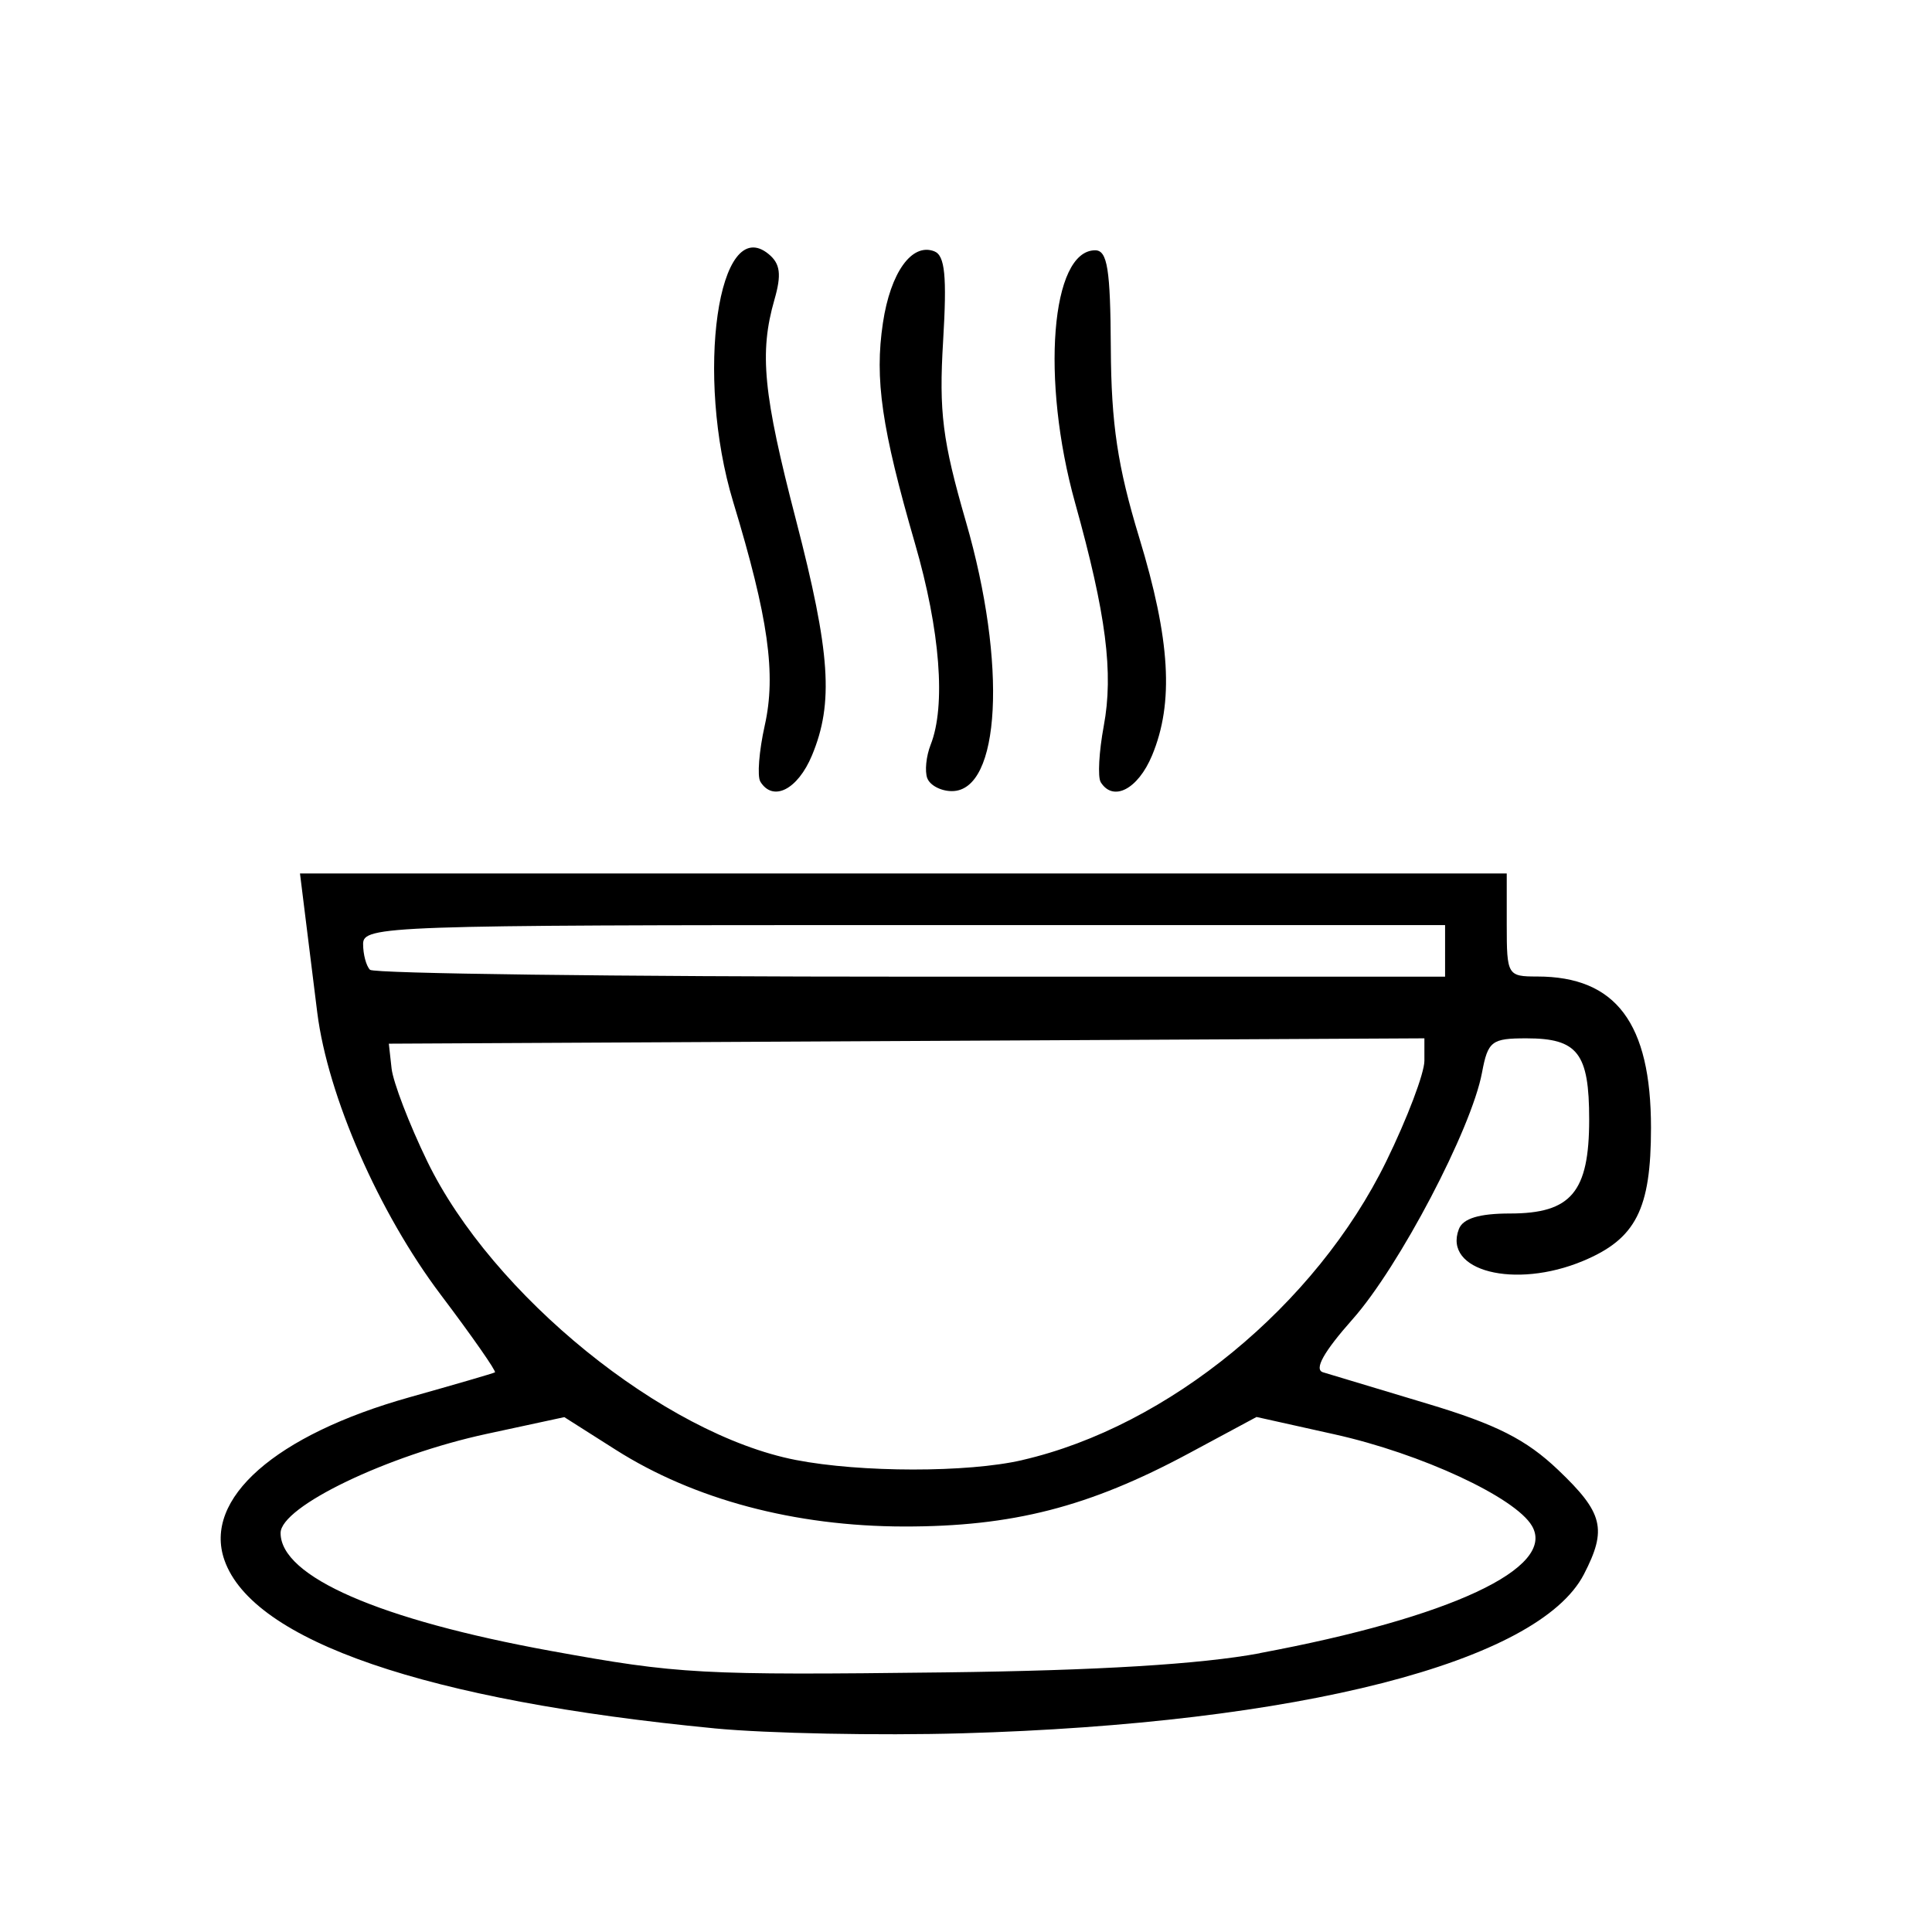
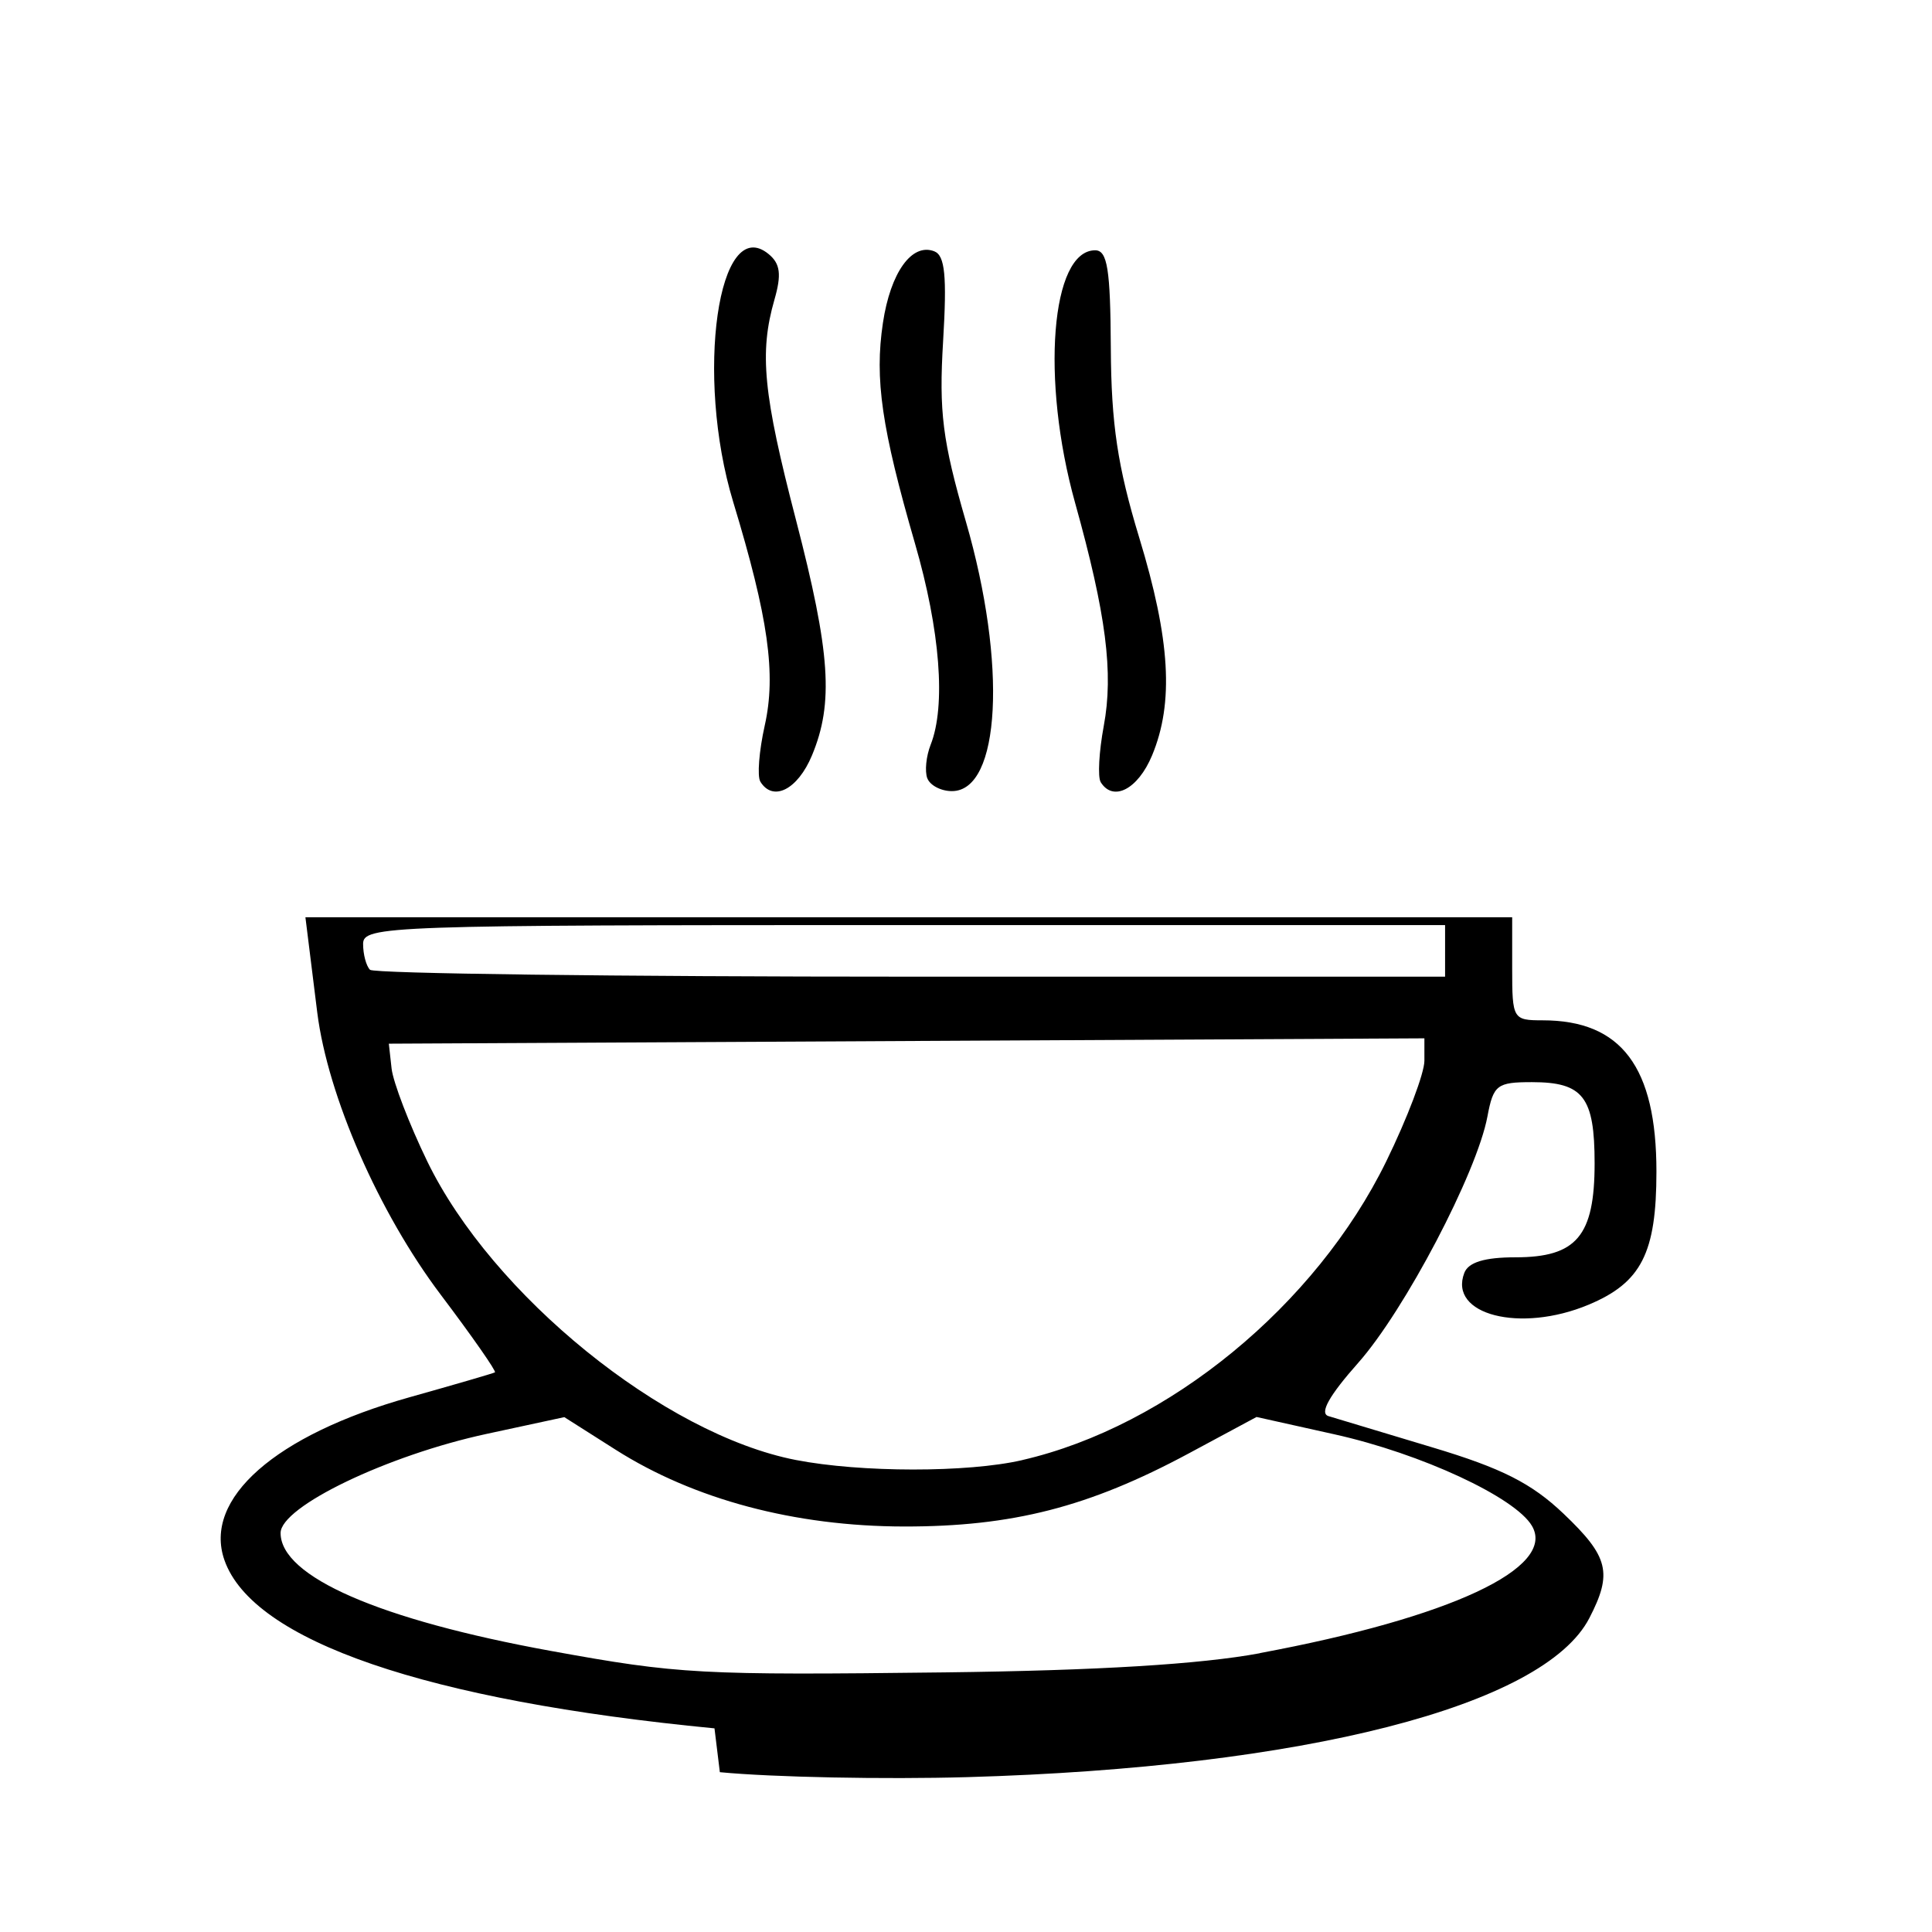
<svg xmlns="http://www.w3.org/2000/svg" xmlns:ns1="http://www.inkscape.org/namespaces/inkscape" xmlns:ns2="http://sodipodi.sourceforge.net/DTD/sodipodi-0.dtd" width="90" height="90" viewBox="0 0 23.812 23.813" version="1.1" id="svg8" ns1:version="0.92.4 (5da689c313, 2019-01-14)" ns2:docname="miel7.svg">
  <defs id="defs2" />
  <ns2:namedview id="base" pagecolor="#ffffff" bordercolor="#666666" borderopacity="1.0" ns1:pageopacity="0.0" ns1:pageshadow="2" ns1:zoom="5.6" ns1:cx="73.265859" ns1:cy="66.656732" ns1:document-units="mm" ns1:current-layer="layer1" showgrid="false" units="px" ns1:window-width="1920" ns1:window-height="1017" ns1:window-x="-8" ns1:window-y="-8" ns1:window-maximized="1" />
  <g ns1:label="Layer 1" ns1:groupmode="layer" id="layer1" transform="translate(0,-273.187)">
-     <path style="fill:#000000;stroke-width:0.127" d="m 8.806,294.49 c -3.552,-0.343 -5.69,-1.077 -6.04,-2.073 -0.266,-0.757 0.626,-1.543 2.281,-2.008 0.559,-0.157 1.033,-0.295 1.053,-0.307 0.02,-0.012 -0.28,-0.443 -0.669,-0.958 -0.764,-1.013 -1.391,-2.448 -1.521,-3.476 -0.044,-0.349 -0.11,-0.878 -0.146,-1.175 l -0.067,-0.54 h 7.437 7.437 v 0.635 c 0,0.619 0.01,0.635 0.375,0.635 0.971,0 1.403,0.575 1.403,1.865 0,1.004 -0.186,1.369 -0.838,1.641 -0.841,0.351 -1.728,0.123 -1.53,-0.393 0.05,-0.131 0.251,-0.192 0.63,-0.192 0.754,0 0.976,-0.263 0.976,-1.159 0,-0.818 -0.141,-1 -0.773,-1 -0.43,0 -0.475,0.034 -0.548,0.423 -0.13,0.695 -1.021,2.392 -1.594,3.038 -0.357,0.403 -0.479,0.62 -0.366,0.655 0.093,0.028 0.669,0.202 1.279,0.385 0.858,0.257 1.225,0.443 1.619,0.818 0.557,0.53 0.606,0.73 0.318,1.287 -0.561,1.084 -3.519,1.841 -7.666,1.96 -1.022,0.029 -2.395,0.002 -3.051,-0.061 z m 6.724,-0.928 c 2.344,-0.437 3.655,-1.049 3.352,-1.567 -0.206,-0.353 -1.367,-0.892 -2.434,-1.129 l -0.961,-0.214 -0.839,0.451 c -1.227,0.659 -2.172,0.901 -3.506,0.899 -1.346,-0.002 -2.589,-0.333 -3.554,-0.946 l -0.633,-0.402 -0.955,0.206 c -1.225,0.264 -2.542,0.897 -2.542,1.222 0,0.538 1.218,1.069 3.334,1.454 1.573,0.286 1.834,0.3 4.857,0.264 1.882,-0.023 3.148,-0.1 3.879,-0.236 z m -2.93,-2.379 c 1.801,-0.415 3.618,-1.907 4.486,-3.682 0.259,-0.529 0.47,-1.087 0.47,-1.239 v -0.277 l -6.382,0.033 -6.382,0.033 0.034,0.306 c 0.019,0.168 0.216,0.683 0.439,1.143 0.8,1.65 2.917,3.366 4.543,3.682 0.801,0.156 2.119,0.157 2.79,0.002 z m 5.211,-6.276 v -0.318 h -6.668 c -6.381,0 -6.668,0.01 -6.668,0.233 0,0.128 0.038,0.271 0.085,0.318 0.047,0.047 3.047,0.085 6.668,0.085 h 6.583 z m -8.44,-2.087 c -0.04,-0.065 -0.016,-0.375 0.054,-0.689 0.143,-0.637 0.045,-1.329 -0.388,-2.756 -0.474,-1.561 -0.185,-3.572 0.438,-3.055 0.142,0.118 0.159,0.251 0.07,0.56 -0.188,0.655 -0.139,1.16 0.265,2.714 0.425,1.638 0.467,2.258 0.197,2.905 -0.176,0.421 -0.48,0.575 -0.636,0.322 z m 2.058,-0.04 c -0.033,-0.087 -0.014,-0.273 0.041,-0.413 0.19,-0.48 0.118,-1.41 -0.193,-2.482 -0.411,-1.42 -0.499,-2.024 -0.395,-2.718 0.093,-0.621 0.356,-0.989 0.632,-0.883 0.133,0.051 0.158,0.303 0.11,1.106 -0.053,0.875 -0.008,1.228 0.281,2.227 0.509,1.756 0.427,3.321 -0.173,3.321 -0.134,0 -0.27,-0.071 -0.303,-0.159 z m 2.137,0.046 c -0.038,-0.062 -0.021,-0.373 0.038,-0.691 0.122,-0.655 0.03,-1.376 -0.353,-2.749 -0.424,-1.52 -0.298,-3.114 0.247,-3.114 0.151,0 0.188,0.232 0.193,1.206 0.005,0.935 0.084,1.46 0.349,2.332 0.385,1.262 0.43,2.039 0.159,2.689 -0.174,0.417 -0.48,0.575 -0.633,0.328 z" id="path3090" ns1:connector-curvature="0" />
+     <path style="fill:#000000;stroke-width:0.127" d="m 8.806,294.49 c -3.552,-0.343 -5.69,-1.077 -6.04,-2.073 -0.266,-0.757 0.626,-1.543 2.281,-2.008 0.559,-0.157 1.033,-0.295 1.053,-0.307 0.02,-0.012 -0.28,-0.443 -0.669,-0.958 -0.764,-1.013 -1.391,-2.448 -1.521,-3.476 -0.044,-0.349 -0.11,-0.878 -0.146,-1.175 h 7.437 7.437 v 0.635 c 0,0.619 0.01,0.635 0.375,0.635 0.971,0 1.403,0.575 1.403,1.865 0,1.004 -0.186,1.369 -0.838,1.641 -0.841,0.351 -1.728,0.123 -1.53,-0.393 0.05,-0.131 0.251,-0.192 0.63,-0.192 0.754,0 0.976,-0.263 0.976,-1.159 0,-0.818 -0.141,-1 -0.773,-1 -0.43,0 -0.475,0.034 -0.548,0.423 -0.13,0.695 -1.021,2.392 -1.594,3.038 -0.357,0.403 -0.479,0.62 -0.366,0.655 0.093,0.028 0.669,0.202 1.279,0.385 0.858,0.257 1.225,0.443 1.619,0.818 0.557,0.53 0.606,0.73 0.318,1.287 -0.561,1.084 -3.519,1.841 -7.666,1.96 -1.022,0.029 -2.395,0.002 -3.051,-0.061 z m 6.724,-0.928 c 2.344,-0.437 3.655,-1.049 3.352,-1.567 -0.206,-0.353 -1.367,-0.892 -2.434,-1.129 l -0.961,-0.214 -0.839,0.451 c -1.227,0.659 -2.172,0.901 -3.506,0.899 -1.346,-0.002 -2.589,-0.333 -3.554,-0.946 l -0.633,-0.402 -0.955,0.206 c -1.225,0.264 -2.542,0.897 -2.542,1.222 0,0.538 1.218,1.069 3.334,1.454 1.573,0.286 1.834,0.3 4.857,0.264 1.882,-0.023 3.148,-0.1 3.879,-0.236 z m -2.93,-2.379 c 1.801,-0.415 3.618,-1.907 4.486,-3.682 0.259,-0.529 0.47,-1.087 0.47,-1.239 v -0.277 l -6.382,0.033 -6.382,0.033 0.034,0.306 c 0.019,0.168 0.216,0.683 0.439,1.143 0.8,1.65 2.917,3.366 4.543,3.682 0.801,0.156 2.119,0.157 2.79,0.002 z m 5.211,-6.276 v -0.318 h -6.668 c -6.381,0 -6.668,0.01 -6.668,0.233 0,0.128 0.038,0.271 0.085,0.318 0.047,0.047 3.047,0.085 6.668,0.085 h 6.583 z m -8.44,-2.087 c -0.04,-0.065 -0.016,-0.375 0.054,-0.689 0.143,-0.637 0.045,-1.329 -0.388,-2.756 -0.474,-1.561 -0.185,-3.572 0.438,-3.055 0.142,0.118 0.159,0.251 0.07,0.56 -0.188,0.655 -0.139,1.16 0.265,2.714 0.425,1.638 0.467,2.258 0.197,2.905 -0.176,0.421 -0.48,0.575 -0.636,0.322 z m 2.058,-0.04 c -0.033,-0.087 -0.014,-0.273 0.041,-0.413 0.19,-0.48 0.118,-1.41 -0.193,-2.482 -0.411,-1.42 -0.499,-2.024 -0.395,-2.718 0.093,-0.621 0.356,-0.989 0.632,-0.883 0.133,0.051 0.158,0.303 0.11,1.106 -0.053,0.875 -0.008,1.228 0.281,2.227 0.509,1.756 0.427,3.321 -0.173,3.321 -0.134,0 -0.27,-0.071 -0.303,-0.159 z m 2.137,0.046 c -0.038,-0.062 -0.021,-0.373 0.038,-0.691 0.122,-0.655 0.03,-1.376 -0.353,-2.749 -0.424,-1.52 -0.298,-3.114 0.247,-3.114 0.151,0 0.188,0.232 0.193,1.206 0.005,0.935 0.084,1.46 0.349,2.332 0.385,1.262 0.43,2.039 0.159,2.689 -0.174,0.417 -0.48,0.575 -0.633,0.328 z" id="path3090" ns1:connector-curvature="0" />
  </g>
</svg>